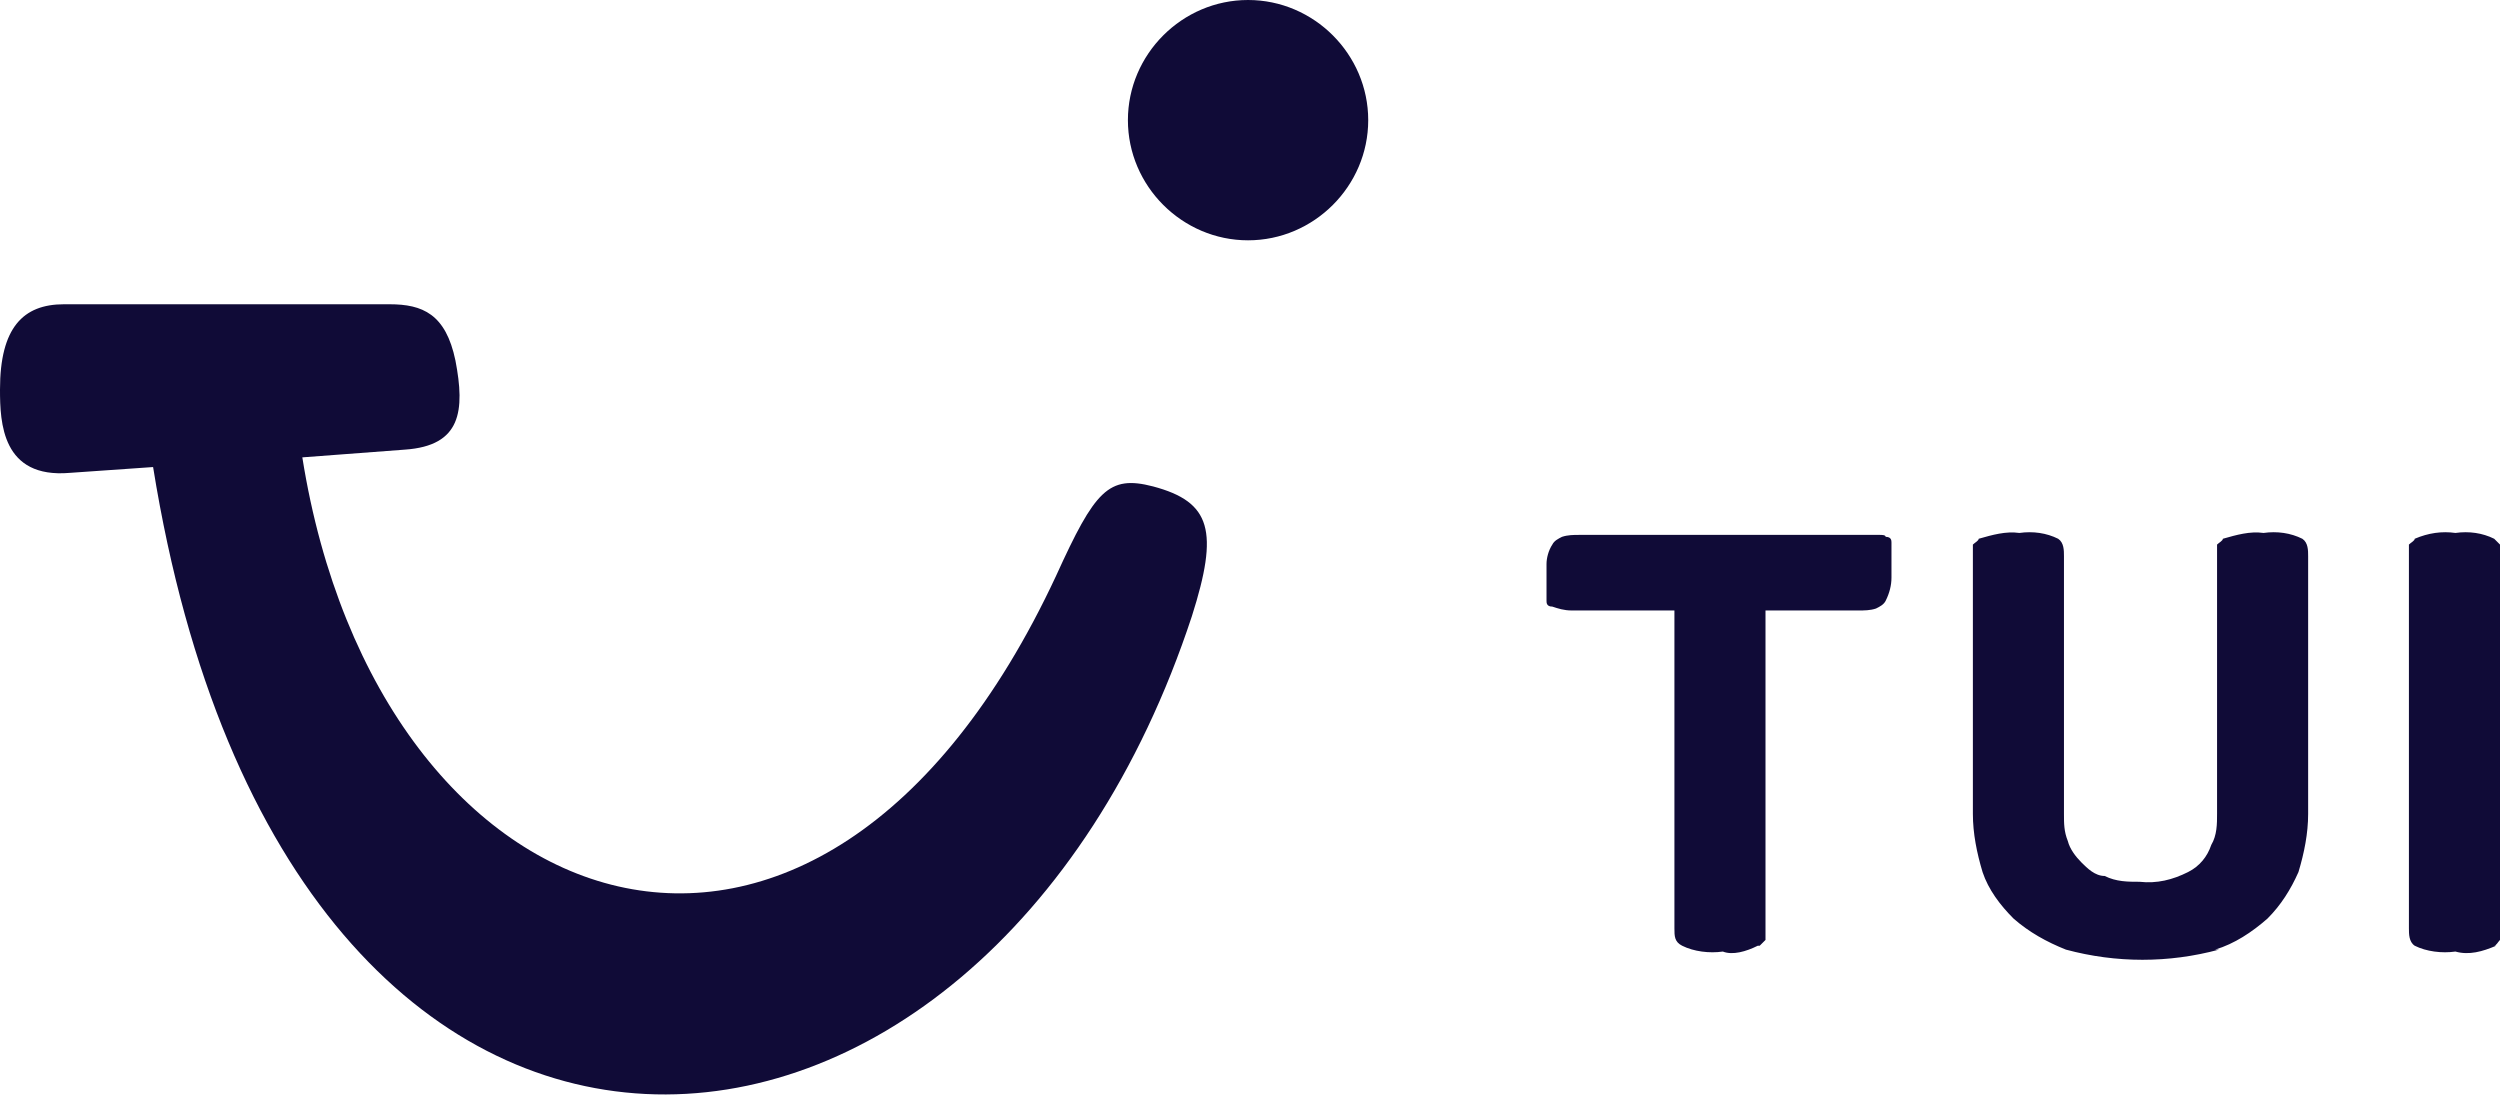
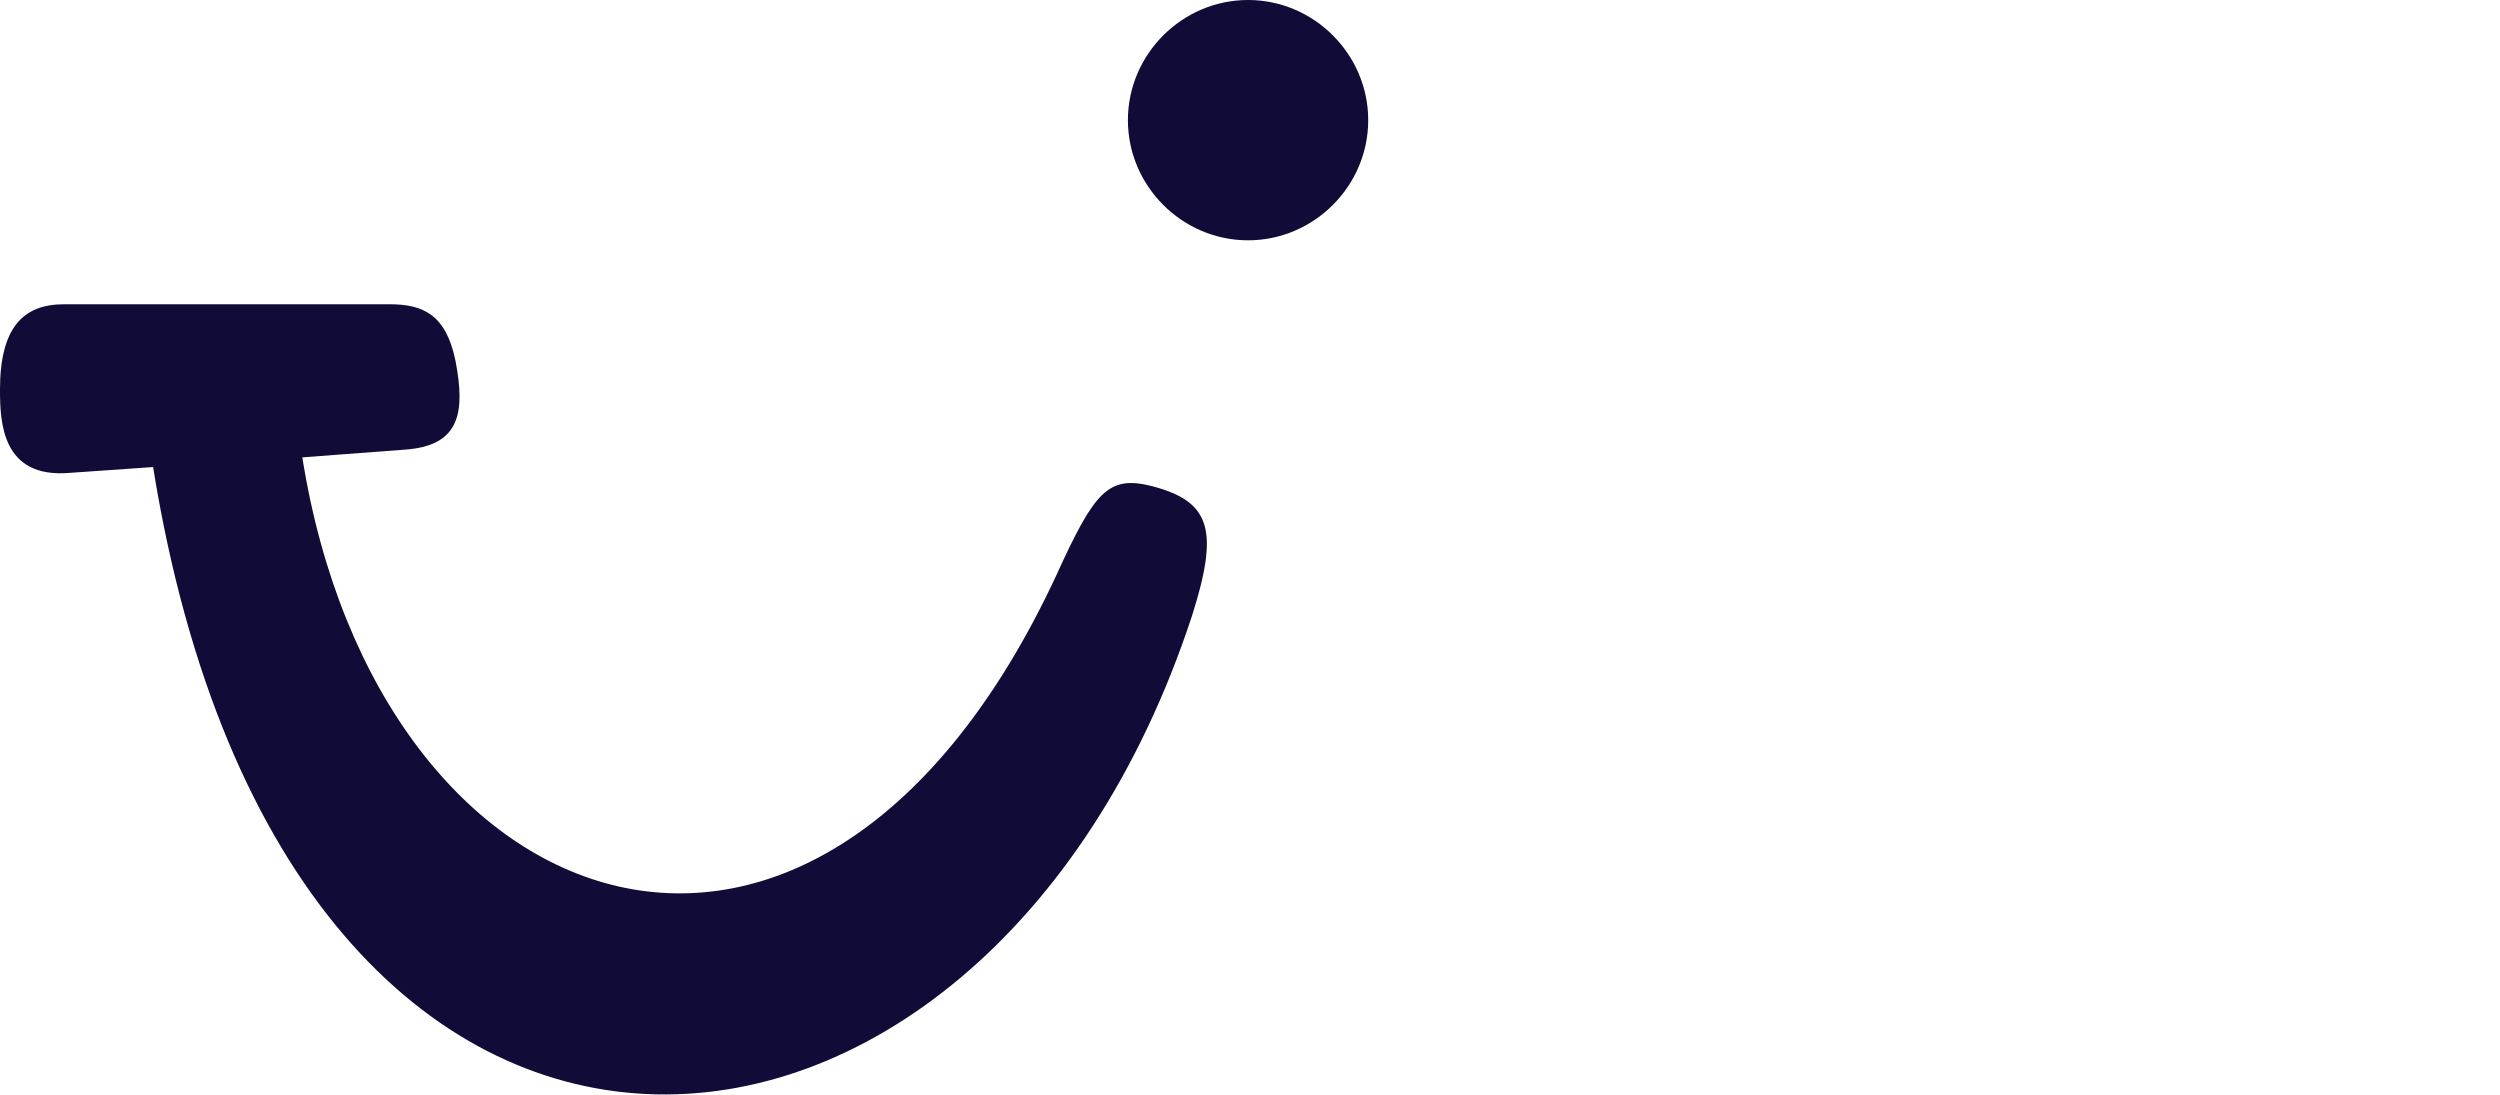
<svg xmlns="http://www.w3.org/2000/svg" id="Layer_1" version="1.1" viewBox="0 0 129 56.5">
  <defs>
    <style>
      .st0 {
        fill: #100b37;
      }
    </style>
  </defs>
  <g id="Group_1398">
-     <path id="Path_908" class="st0" d="M128.7,48.8c.1,0,.2-.2.3-.3.1-.2.1-.4.1-.6v-19.2c0-.2,0-.4-.1-.6-.1-.1-.2-.2-.3-.3-.6-.3-1.3-.4-2-.3-.7-.1-1.4,0-2.1.3,0,.1-.2.2-.3.3,0,.2,0,.4,0,.6v19.2c0,.3,0,.7.3.9.6.3,1.4.4,2.1.3.7.2,1.4,0,2.1-.3h0ZM114.3,49c1-.3,1.9-.9,2.7-1.6.7-.7,1.2-1.5,1.6-2.4.3-1,.5-2,.5-3v-13.3c0-.3,0-.7-.3-.9-.6-.3-1.3-.4-2-.3-.7-.1-1.4.1-2.1.3,0,.1-.2.2-.3.3,0,.2,0,.4,0,.6v13.3c0,.5,0,1.1-.3,1.6-.2.6-.6,1.1-1.2,1.4-.8.4-1.6.6-2.5.5-.6,0-1.2,0-1.8-.3-.5,0-.9-.4-1.2-.7-.3-.3-.6-.7-.7-1.1-.2-.5-.2-.9-.2-1.4v-13.3c0-.3,0-.7-.3-.9-.6-.3-1.3-.4-2-.3-.7-.1-1.4.1-2.1.3,0,.1-.2.2-.3.3,0,.2,0,.4,0,.6v13.3c0,1,.2,2,.5,3,.3.9.9,1.7,1.6,2.4.8.7,1.7,1.2,2.7,1.6,2.6.7,5.3.7,7.9,0h0ZM90.8,48.8c0,0,.2-.2.3-.3,0-.2,0-.4,0-.6v-16.4h4.8c.3,0,.6,0,.9-.1.2-.1.4-.2.5-.4.2-.4.3-.8.3-1.2,0-.4,0-.8,0-1.2s0-.4,0-.6c0-.1,0-.3-.3-.3,0-.1-.2-.1-.3-.1h-15.5c-.3,0-.6,0-.9.1-.2.1-.4.2-.5.4-.2.3-.3.7-.3,1,0,.4,0,.9,0,1.3s0,.4,0,.6c0,.1,0,.3.3.3.3.1.6.2,1,.2h5.3v16.4c0,.4,0,.7.4.9.6.3,1.4.4,2.1.3.5.2,1.2,0,1.8-.3h0Z" />
    <path id="Path_909" class="st0" d="M70.6,6.2c0,3.4-2.8,6.2-6.2,6.2s-6.2-2.8-6.2-6.2,2.8-6.2,6.2-6.2,6.2,2.8,6.2,6.2h0ZM3.3,15.7h16.8c1.7,0,2.9.5,3.4,2.9.5,2.6.3,4.4-2.6,4.6l-5.3.4c3.9,24.5,26.6,32.5,38.9,6.1,2-4.4,2.7-5.2,5-4.6,3,.8,3.4,2.3,2,6.7-10.7,32.5-46.6,35.8-53.6-7.7l-4.3.3c-3.5.3-3.6-2.6-3.6-4.3,0-3.2,1.2-4.4,3.3-4.4h0Z" />
  </g>
</svg>